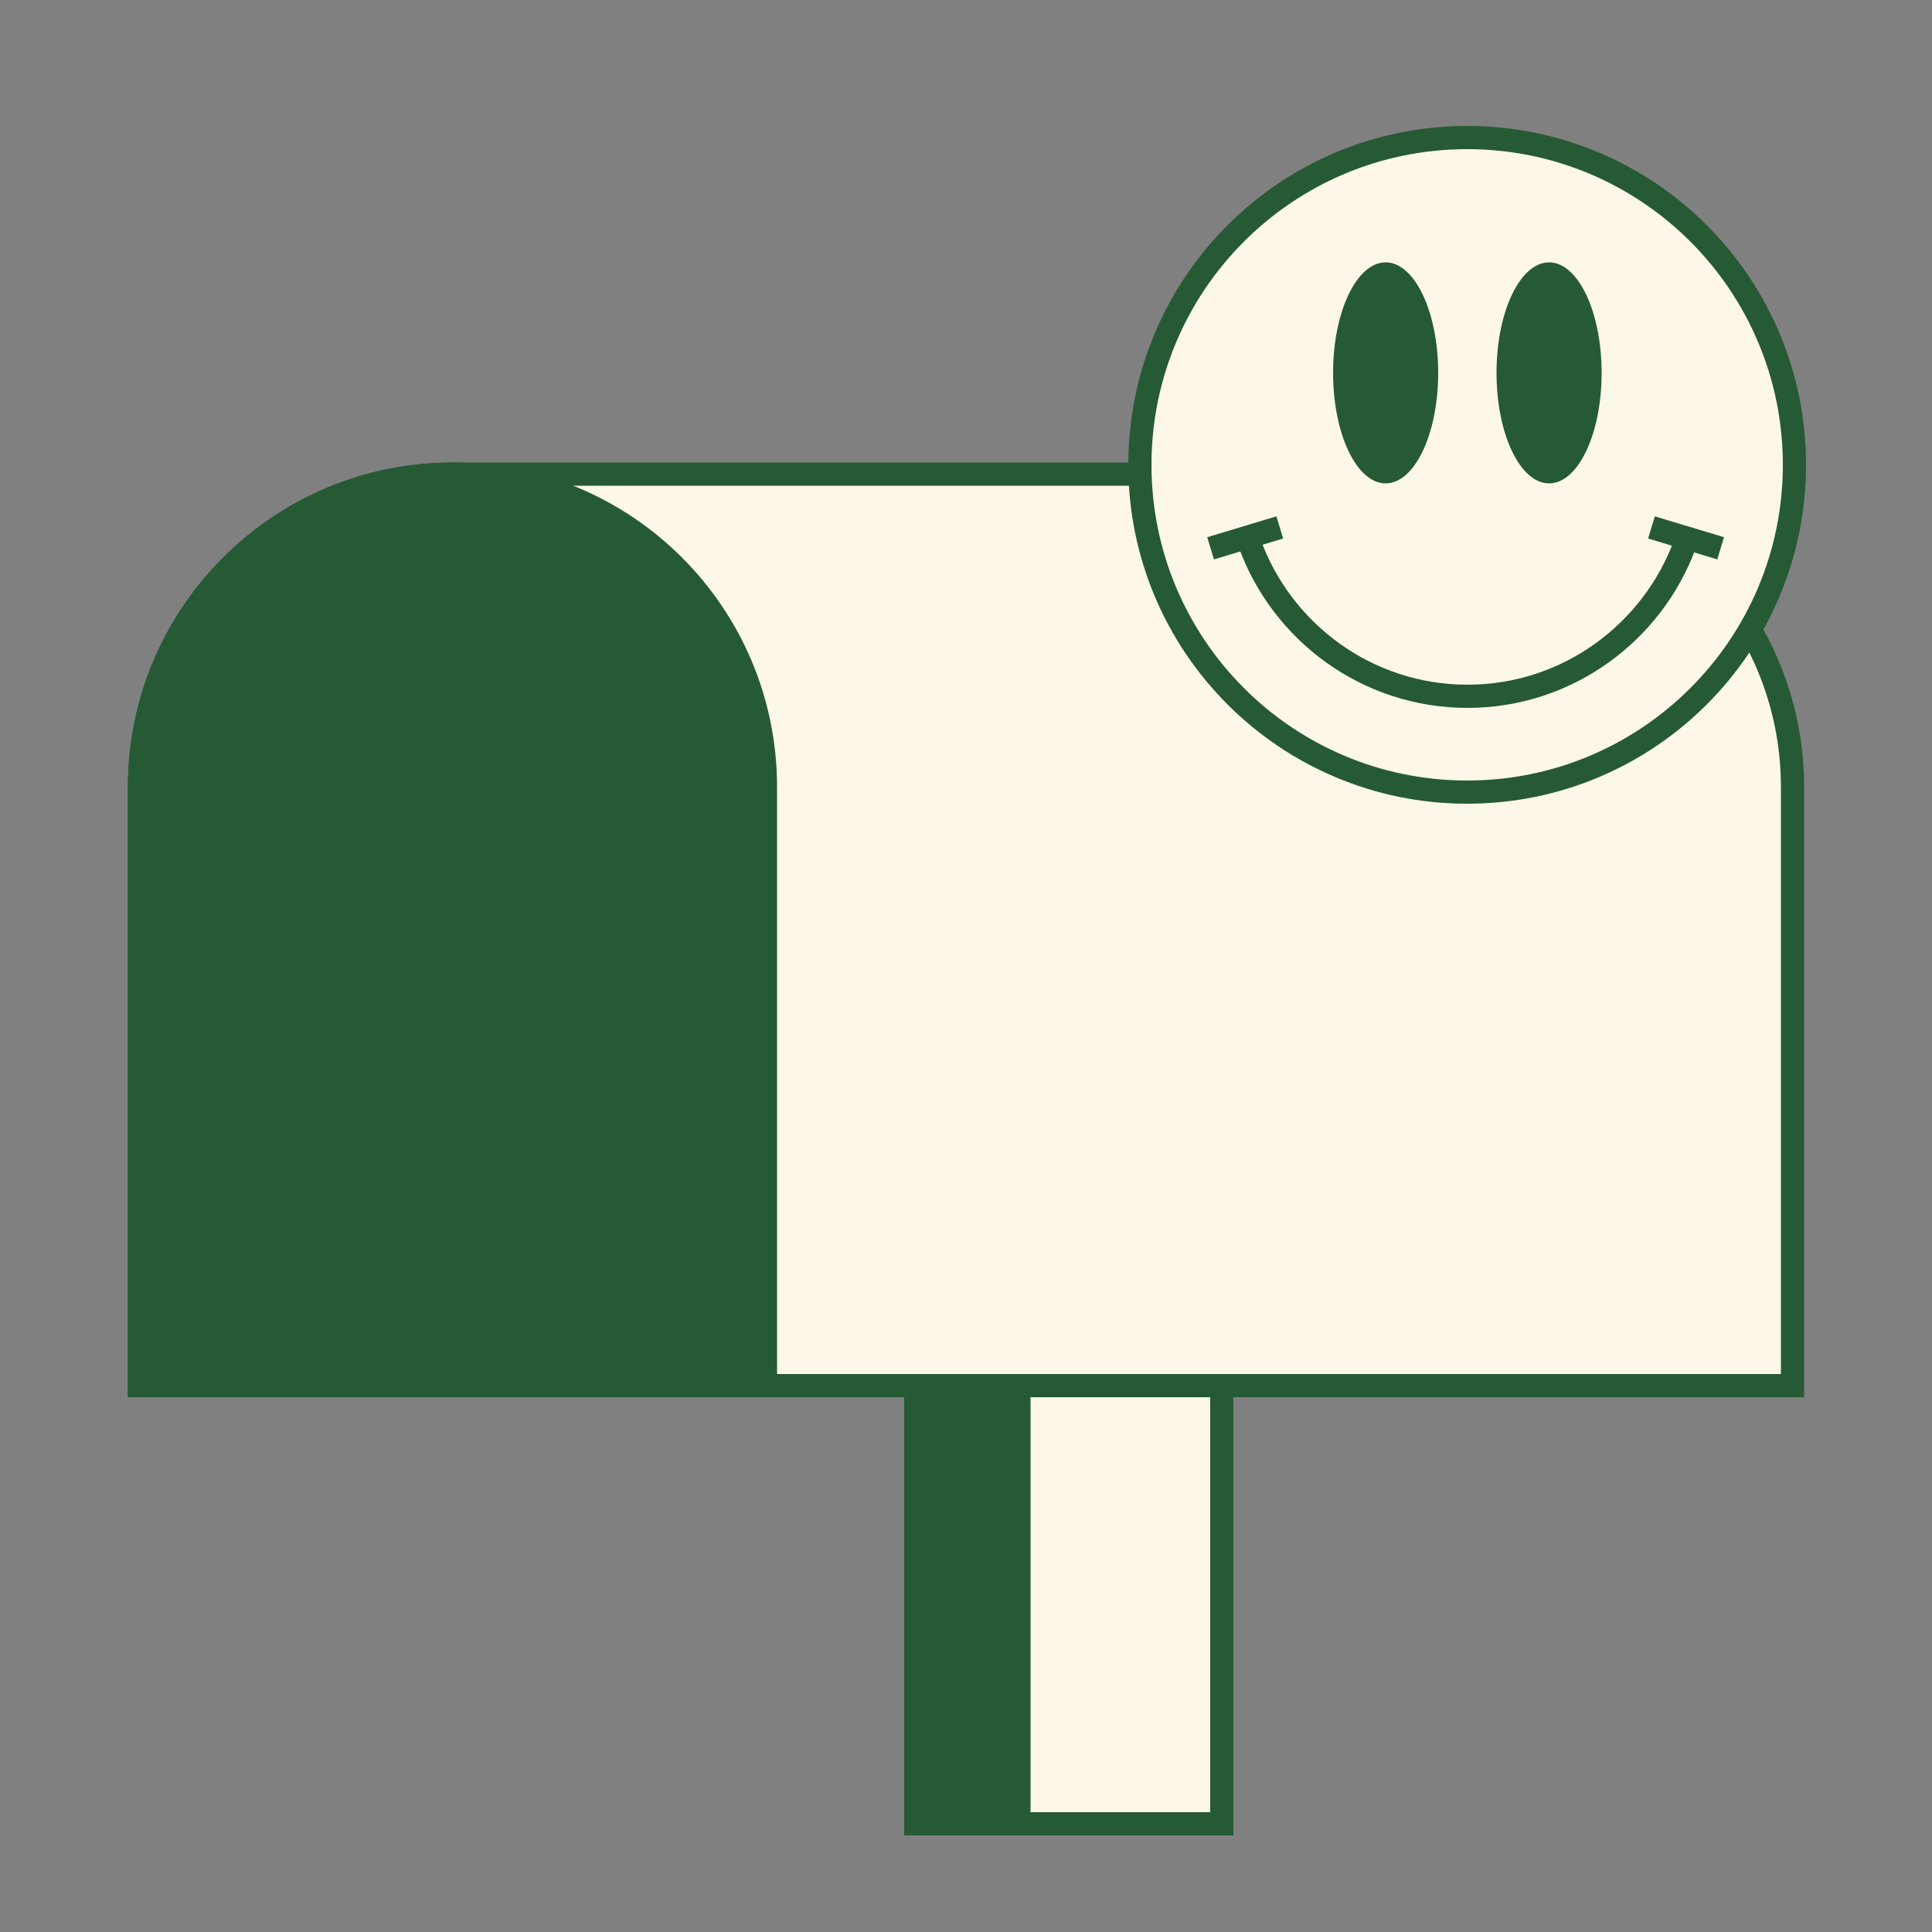
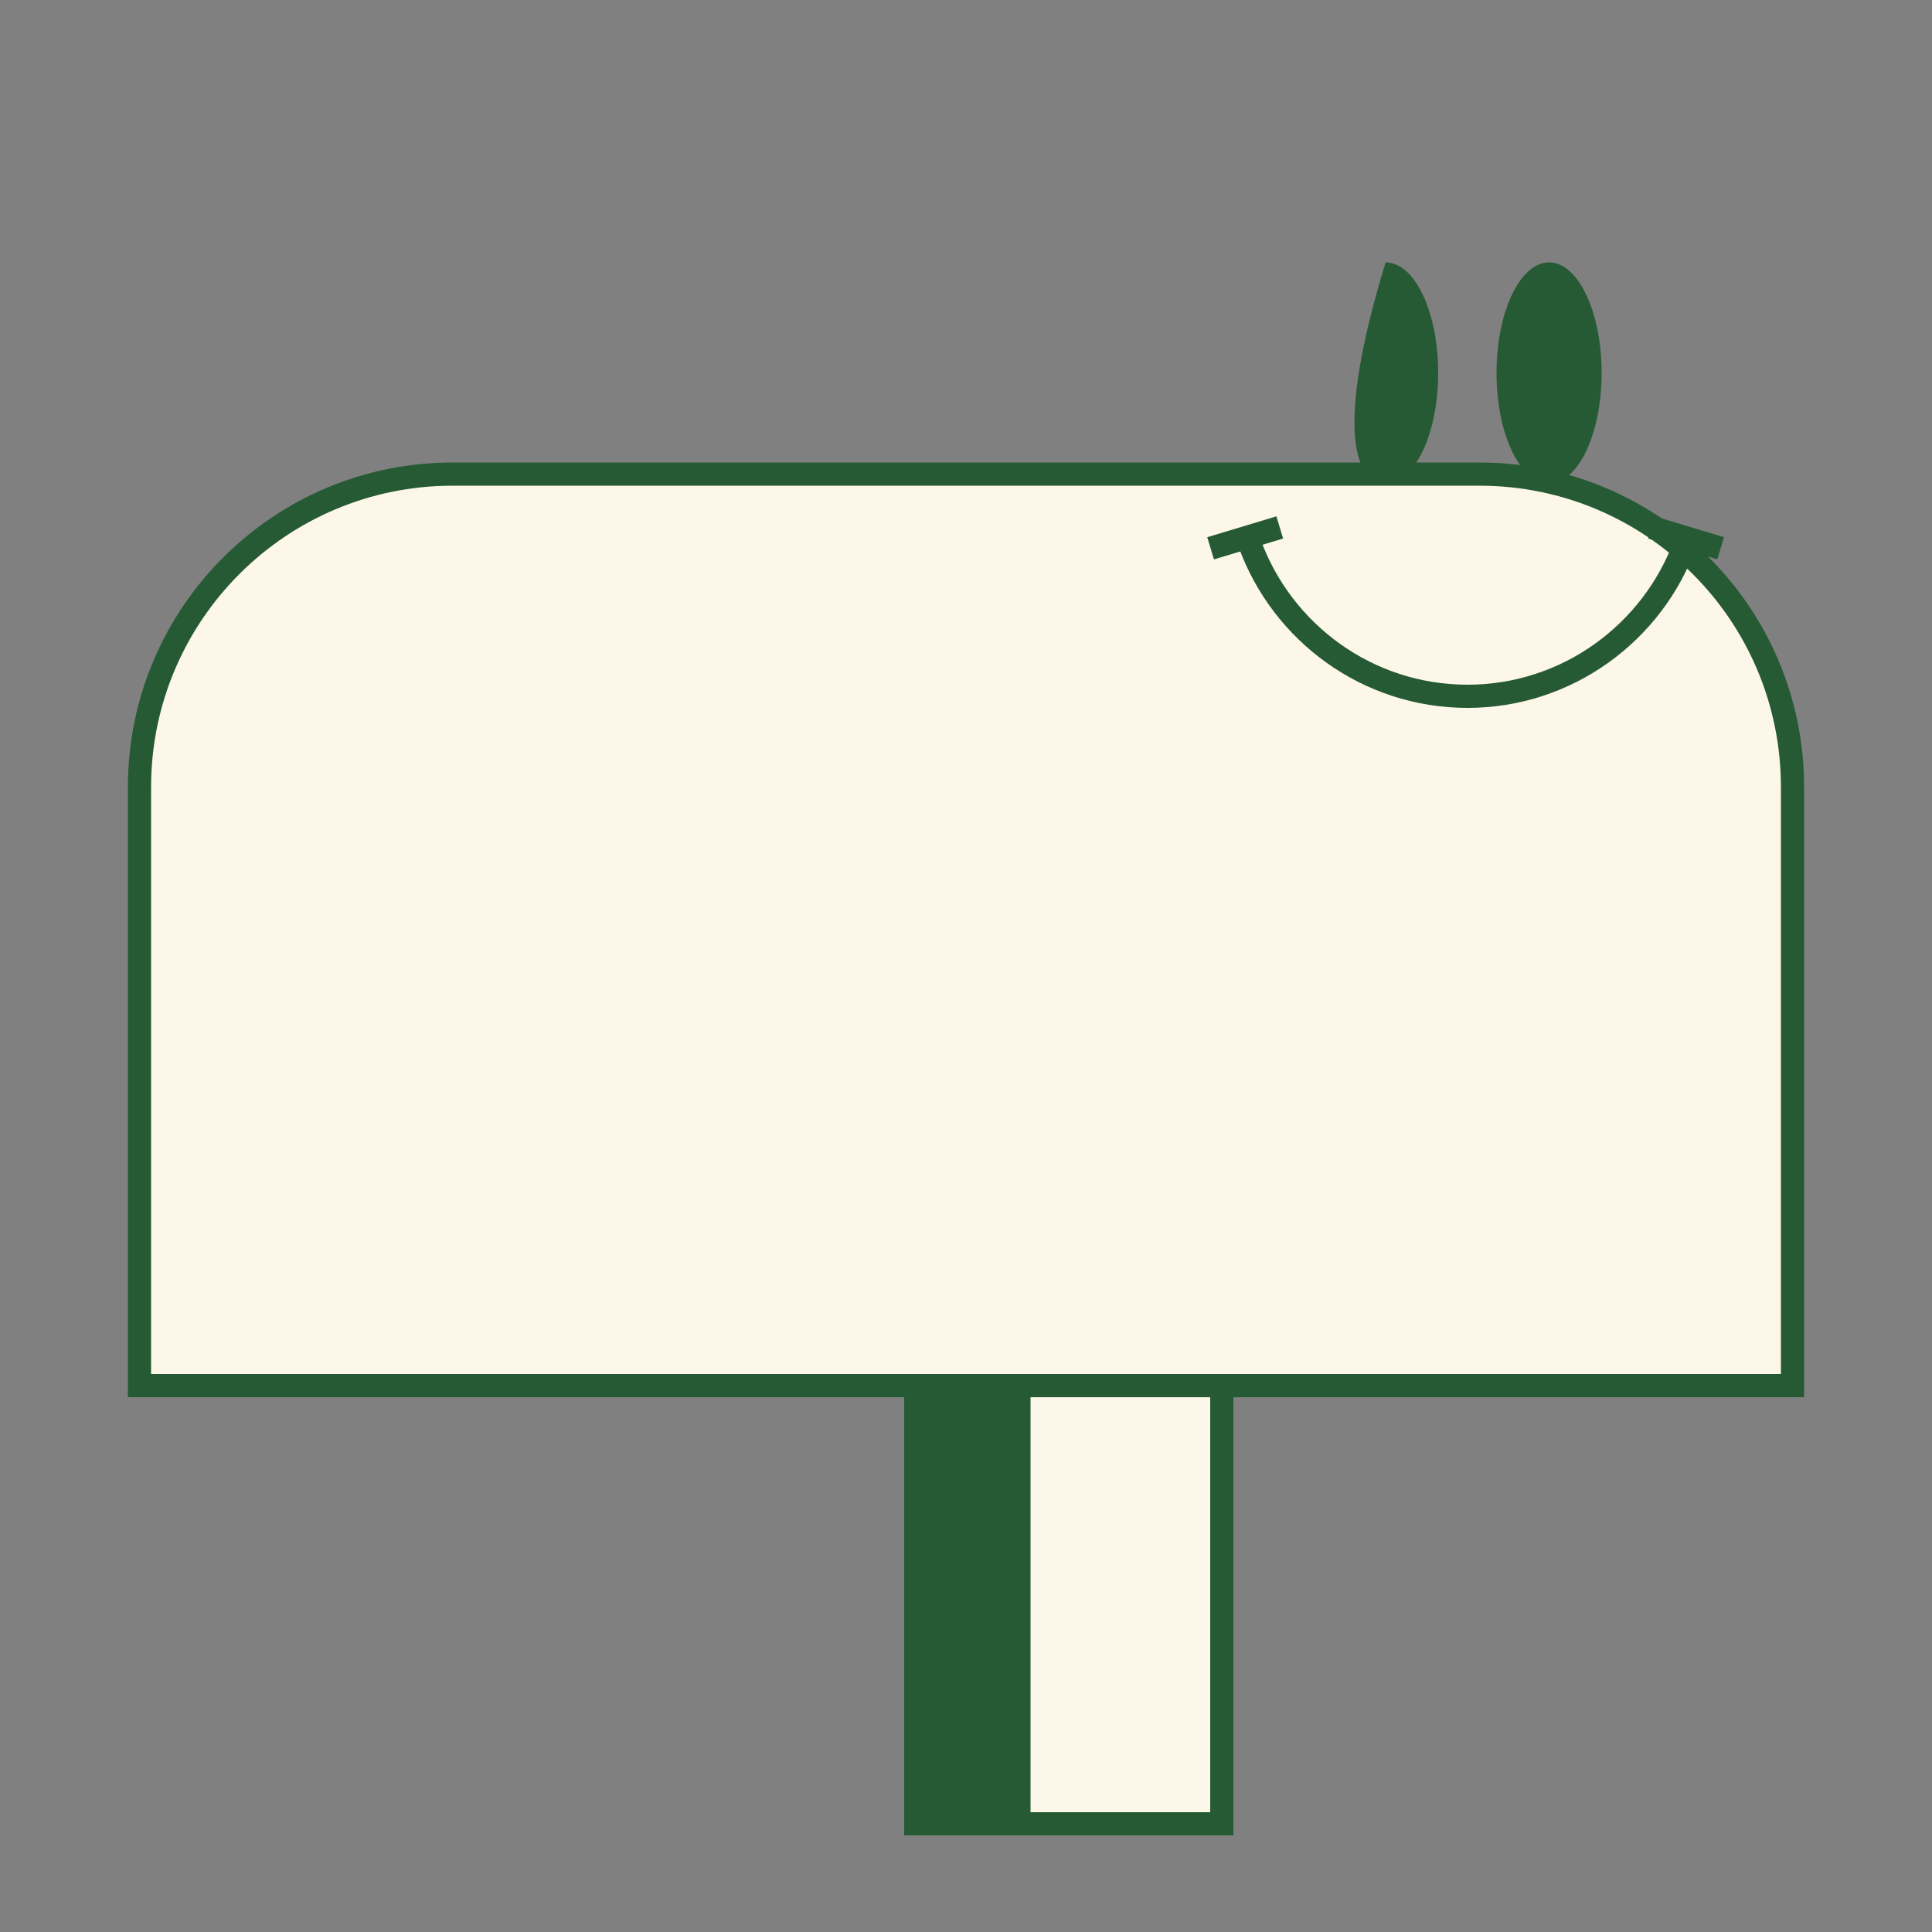
<svg xmlns="http://www.w3.org/2000/svg" width="500" height="500" viewBox="0 0 500 500" fill="none">
  <rect x="0" y="0" width="500" height="500" fill="#808080" stroke="none" />
  <path d="M382.9 122.7H117.1C72.4 122.7 36.1 159 36.1 203.7V358.6H198.1H463.9V203.7C463.9 158.9 427.6 122.7 382.9 122.7Z" fill="#FCF7E8" stroke="#265A34" stroke-width="6" stroke-miterlimit="10" />
-   <path d="M117.1 122.7C72.4 122.7 36.1 159 36.1 203.7V358.6H198.1V203.7C198.1 158.9 161.8 122.7 117.1 122.7Z" fill="#265A34" stroke="#265A34" stroke-width="6" stroke-miterlimit="10" />
  <path d="M263.7 358.6H237V472H263.7V358.6Z" fill="#265A34" stroke="#265A34" stroke-width="6" stroke-miterlimit="10" />
  <path d="M316.2 358.6H263.7V472H316.2V358.6Z" fill="#FCF7E8" stroke="#265A34" stroke-width="6" stroke-miterlimit="10" />
-   <path d="M379.7 205C426.479 205 464.4 167.078 464.4 120.3C464.4 73.522 426.479 35.6 379.7 35.6C332.921 35.6 295 73.522 295 120.3C295 167.078 332.921 205 379.7 205Z" fill="#FCF7E8" stroke="#265A34" stroke-width="6" stroke-miterlimit="10" />
  <path d="M436.1 140.7C427.7 163.7 405.6 180.2 379.8 180.2C353.9 180.2 331.8 163.7 323.4 140.6" stroke="#265A34" stroke-width="6" stroke-miterlimit="10" />
  <path d="M427.4 136.5L445.3 141.9" stroke="#265A34" stroke-width="6" stroke-miterlimit="10" />
  <path d="M331.2 136.5L313.3 141.9" stroke="#265A34" stroke-width="6" stroke-miterlimit="10" />
  <path d="M400.9 125.1C408.411 125.1 414.5 112.295 414.5 96.5C414.5 80.705 408.411 67.9 400.9 67.9C393.389 67.9 387.3 80.705 387.3 96.5C387.3 112.295 393.389 125.1 400.9 125.1Z" fill="#265A34" />
-   <path d="M358.6 125.1C366.111 125.1 372.2 112.295 372.2 96.5C372.2 80.705 366.111 67.9 358.6 67.9C351.089 67.9 345 80.705 345 96.5C345 112.295 351.089 125.1 358.6 125.1Z" fill="#265A34" />
+   <path d="M358.6 125.1C366.111 125.1 372.2 112.295 372.2 96.5C372.2 80.705 366.111 67.9 358.6 67.9C345 112.295 351.089 125.1 358.6 125.1Z" fill="#265A34" />
</svg>